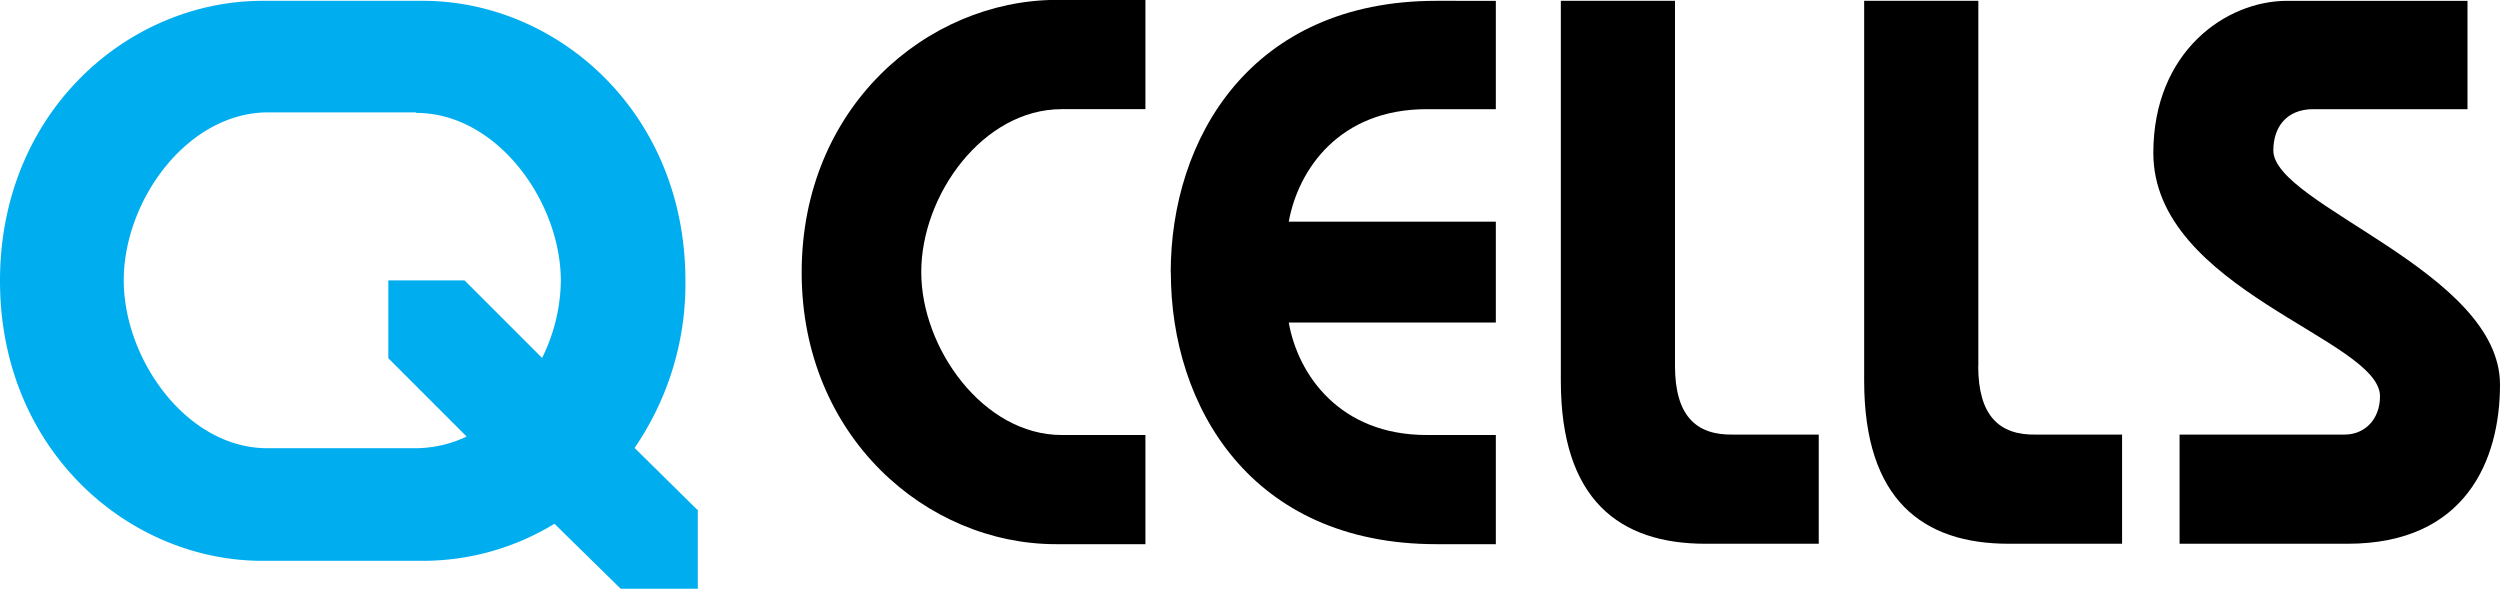
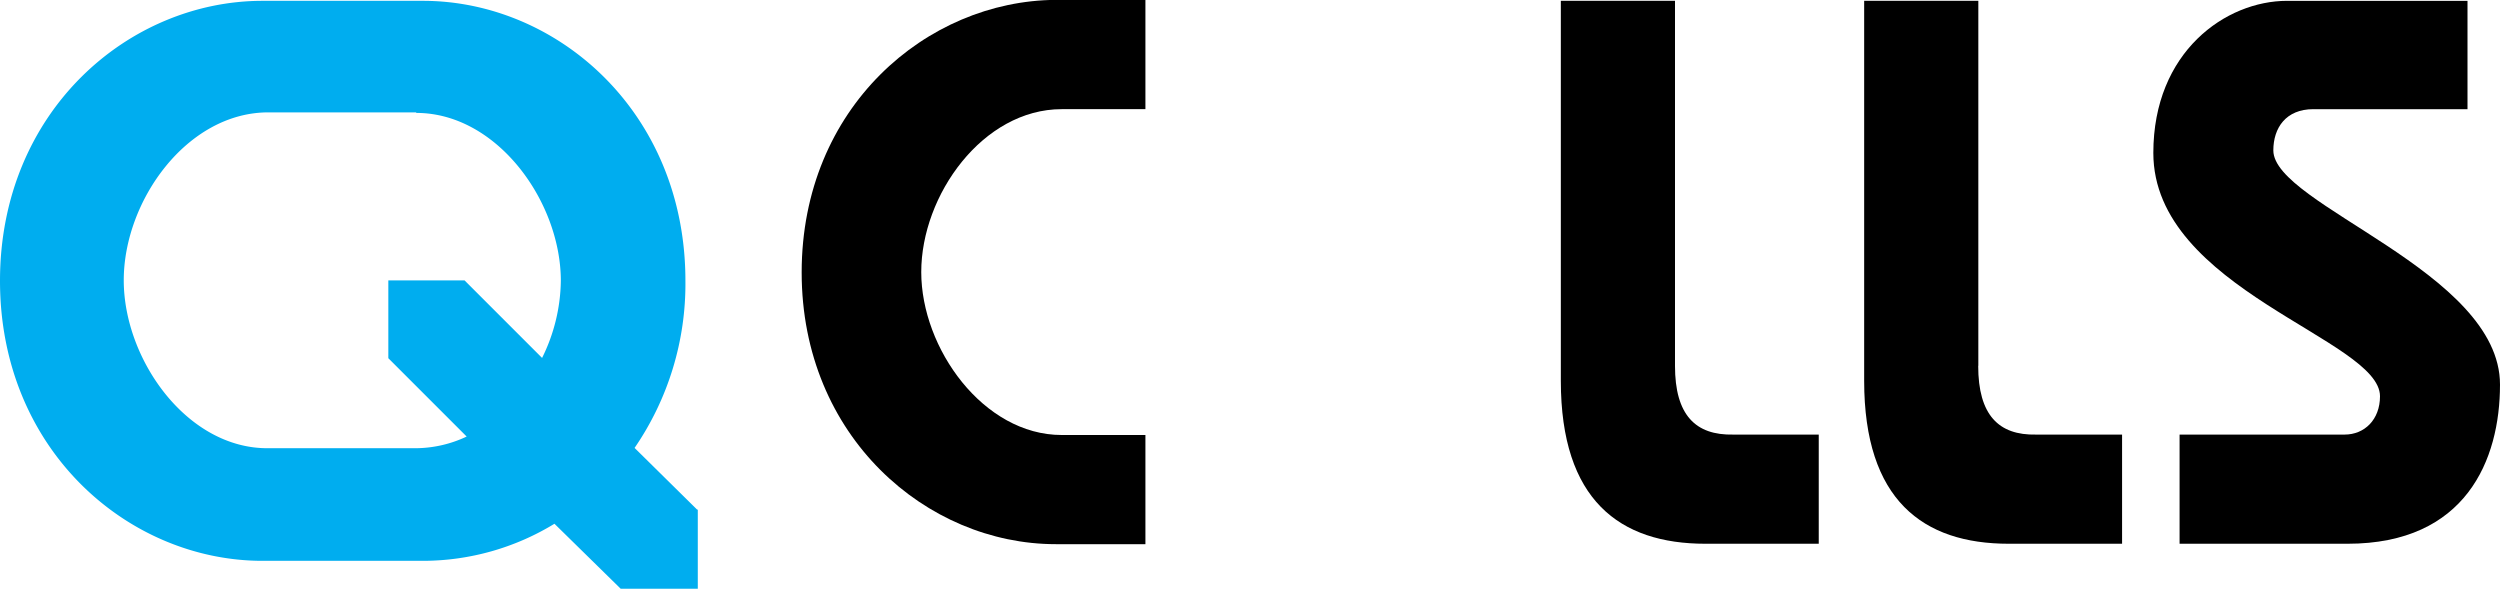
<svg xmlns="http://www.w3.org/2000/svg" id="a2b262ad-ed2f-4ed7-bf67-195bd04a22d0" data-name="layer" viewBox="0 0 600 141.3">
  <defs>
    <style>.ef7d1b77-31f1-498c-bff7-e81c9b0e64e0{fill:#00adef;}</style>
  </defs>
  <path class="ef7d1b77-31f1-498c-bff7-e81c9b0e64e0" d="M148.23,306.13c19.4,0,34.7,21.3,34.7,40.3a42.7,42.7,0,0,1-4.5,18.5l-18.6-18.6h-18.3V365l18.8,18.8a28.94,28.94,0,0,1-12,2.8h-35.6c-19.4.2-34.7-21.2-34.7-40.3s15.2-40.3,34.7-40.3h35.5Zm67.4,95.2-15-14.8a69.57,69.57,0,0,0,12.2-40.1c0-40.6-30.9-67.2-63-67.2h-38.5c-32.1,0-63,26.5-63,67.2s30.9,67.2,63,67.2H150a60.67,60.67,0,0,0,31.4-8.9l15.9,15.6h18.5v-19Z" transform="translate(-48.33 -279.03)" />
  <path d="M240.73,344.43c0,39.4,30,65.2,61,65.2h21.5v-26.2h-20.1c-18.8,0-33.7-20.8-33.7-39.1,0-18.5,14.8-39.1,33.7-39.1h20.1V279h-21.5c-31,.2-61,25.8-61,65.4" transform="translate(-48.33 -279.03)" />
-   <path d="M329.33,344.43c0,32.1,19.2,65.2,63.7,65.2h14.3v-26.2h-16.6c-20.9,0-30.9-14.5-33.1-27h49.7v-24.2h-49.7c2.3-12.6,12.2-27,33.1-27h16.6v-26H393c-44.5,0-63.7,33.1-63.7,65.2" transform="translate(-48.33 -279.03)" />
  <path d="M450.33,366.83v-87.6h-27.4v91.2c0,28.6,14.1,39.1,34.7,39.1h27.2v-26.2h-20.5c-9.1.2-14-4.7-14-16.5" transform="translate(-48.33 -279.03)" />
  <path d="M523.13,366.83v-87.6h-27.4v91.2c0,28.6,14.1,39.1,34.7,39.1h27.2v-26.2H537c-9,.2-13.9-4.7-13.9-16.5" transform="translate(-48.33 -279.03)" />
  <path d="M593.93,315.13c0-5.4,3-9.9,9.6-9.9h37v-26h-43.3c-14.7,0-32.1,12.2-32.1,36.5,0,32.8,54.4,44.7,54.4,58.4,0,5.6-3.7,9.2-8.5,9.2h-39.6v26.2h40.3c28.4,0,36.6-20.1,36.6-38.2,0-27.2-54.4-43.1-54.4-56.2" transform="translate(-48.33 -279.03)" />
</svg>